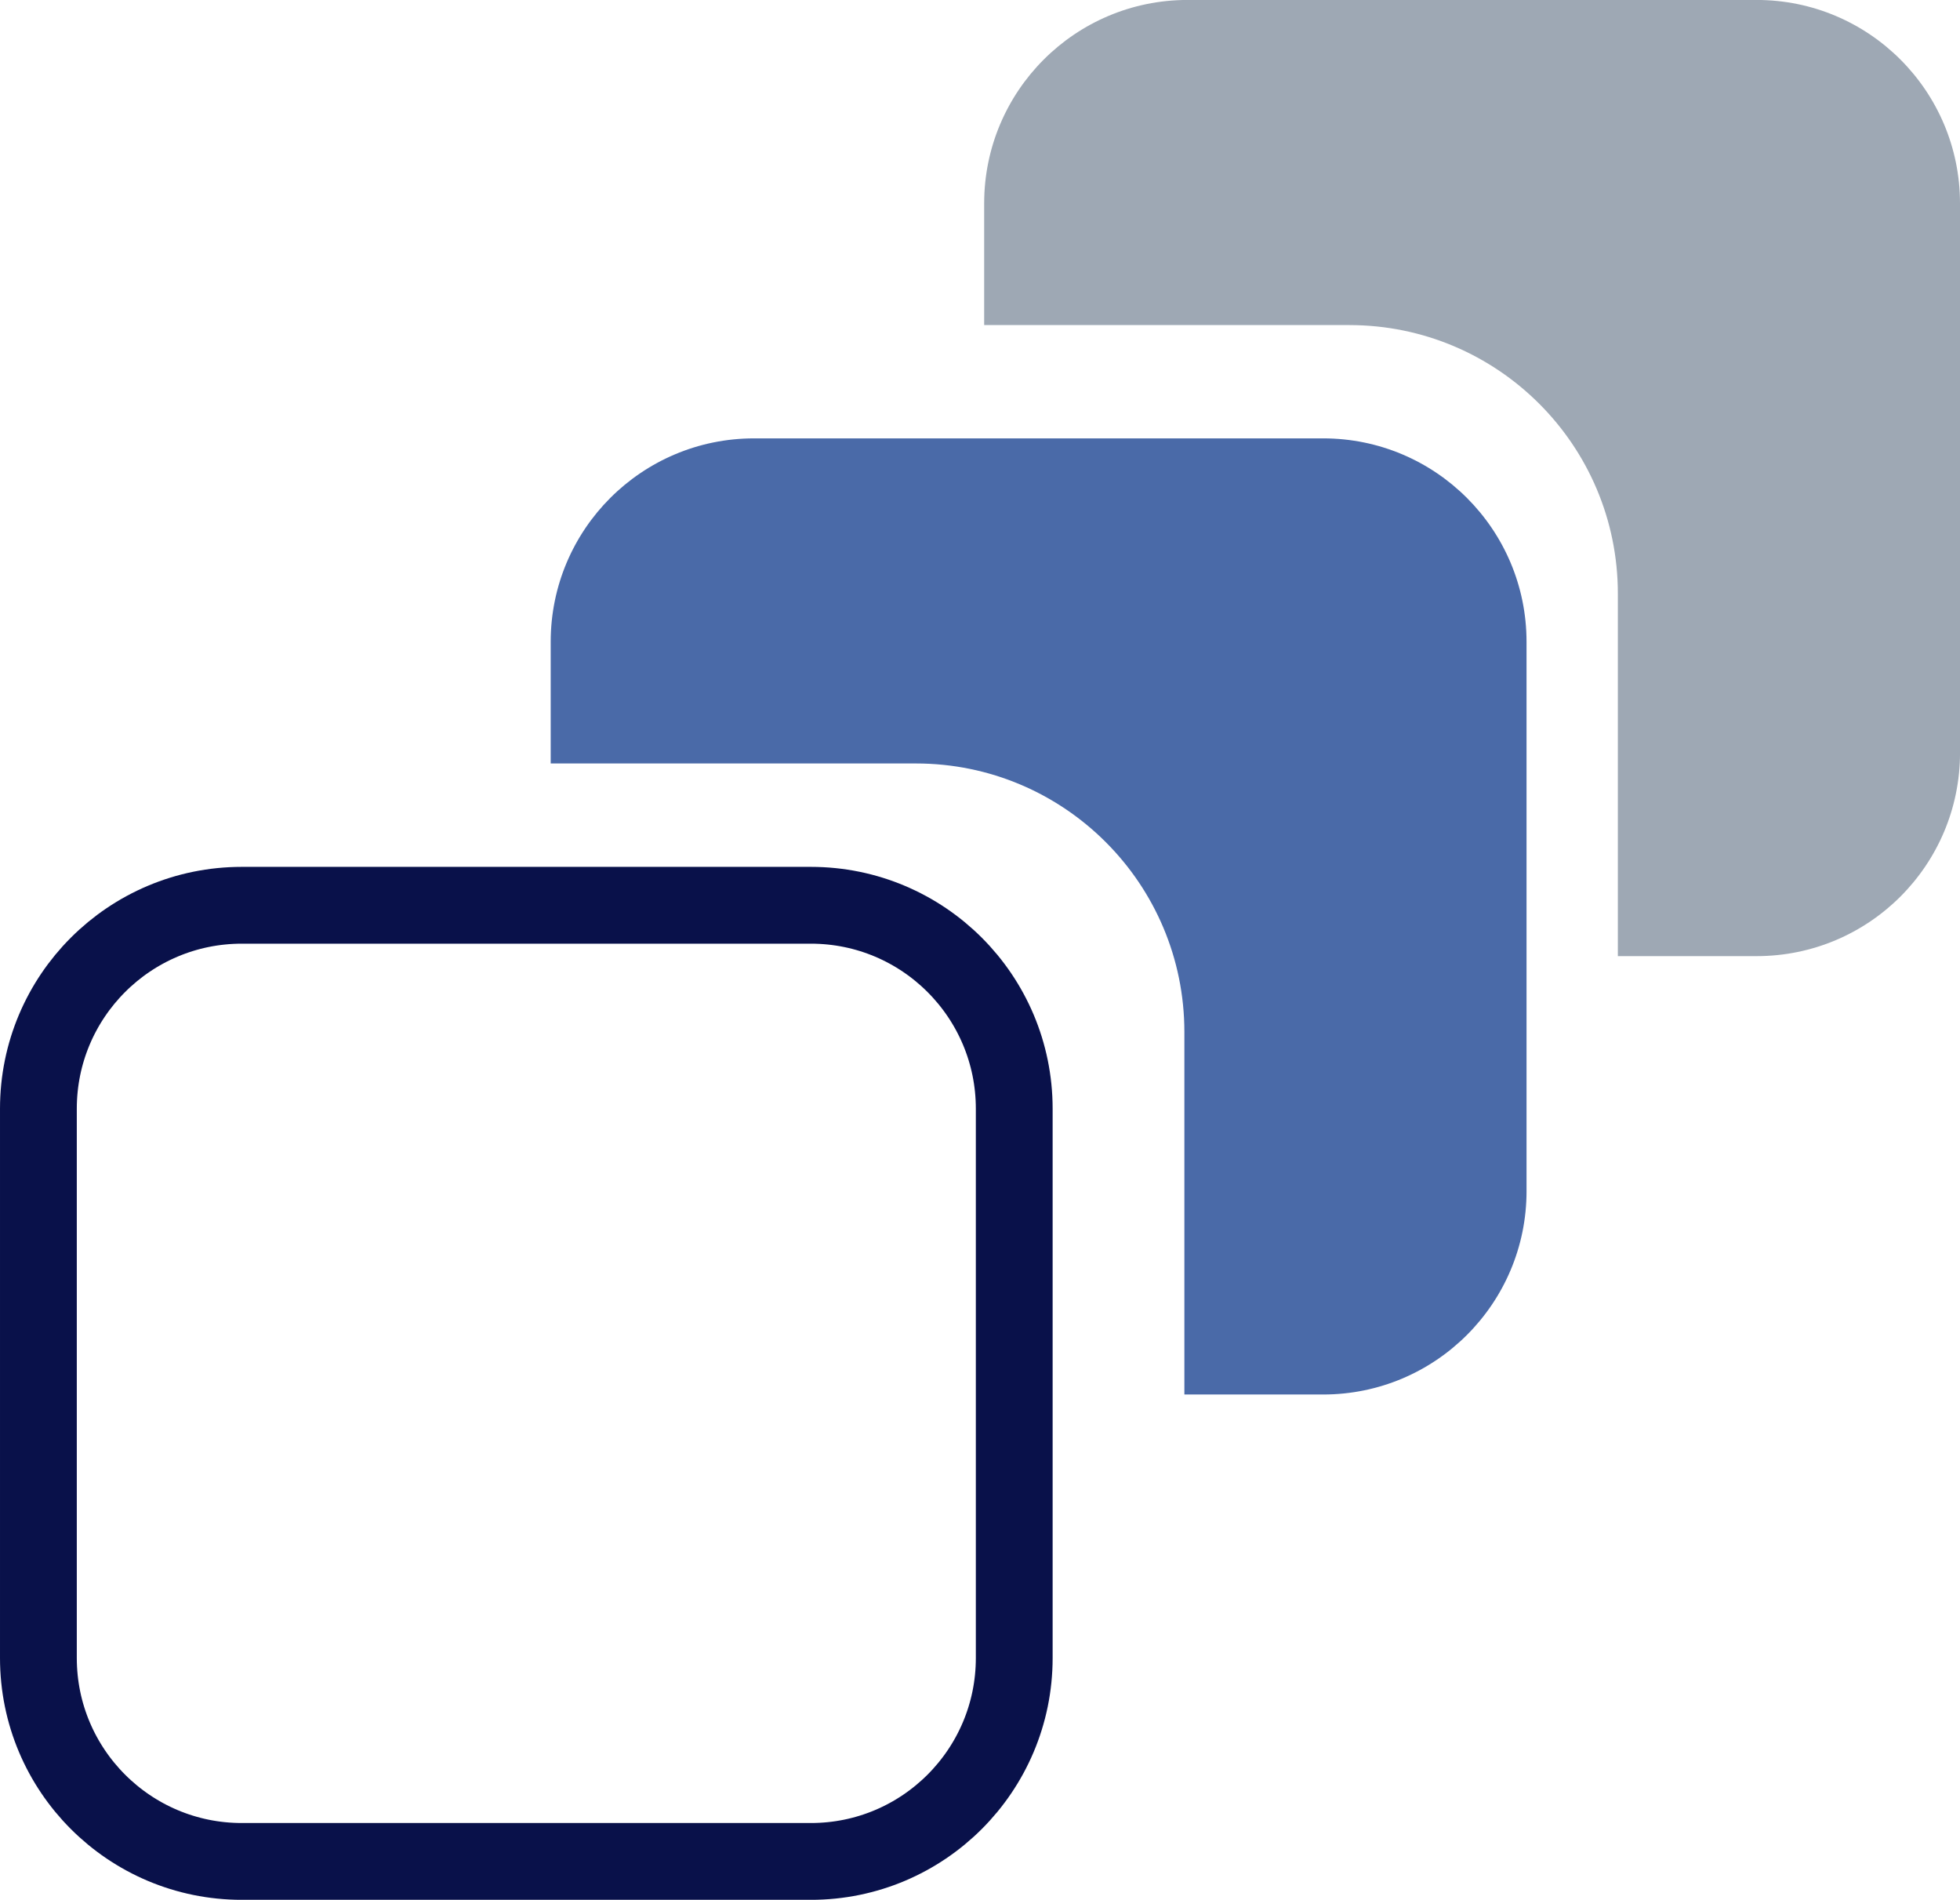
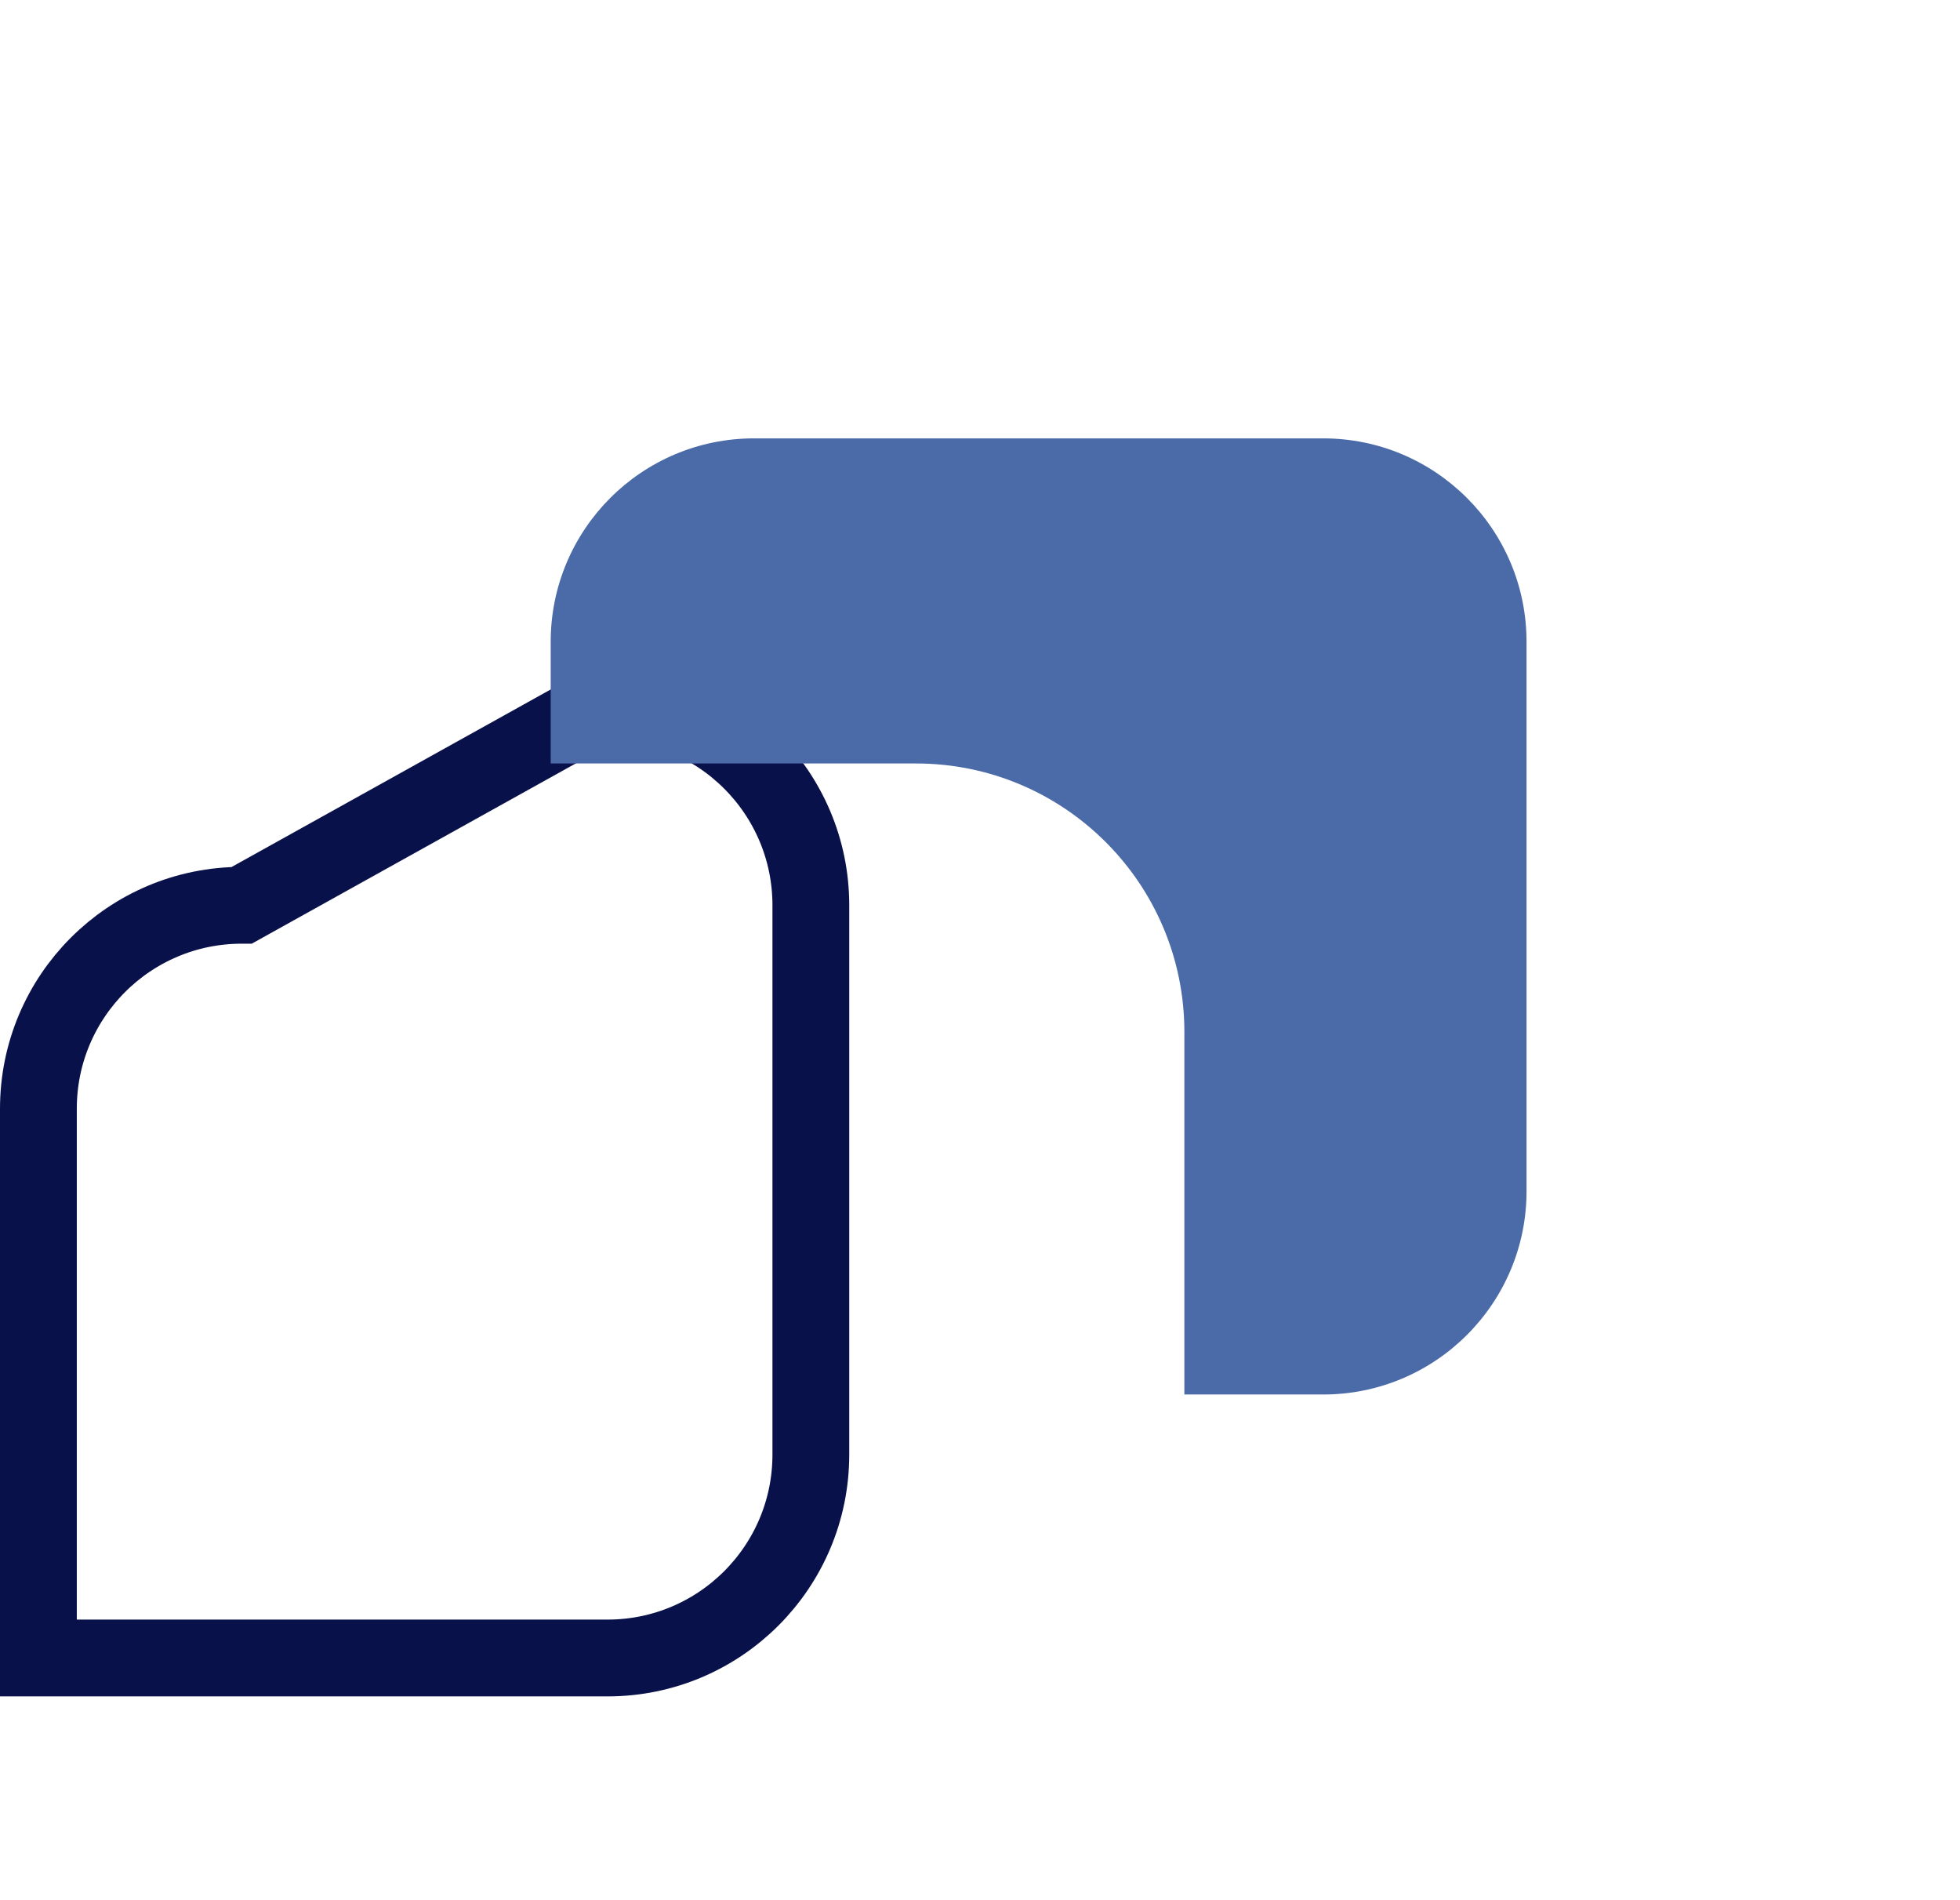
<svg xmlns="http://www.w3.org/2000/svg" id="Ebene_1" data-name="Ebene 1" viewBox="0 0 2801.59 2715.02">
  <defs>
    <style>.cls-1{fill:none;stroke:#09114a;stroke-width:109.77px;}.cls-2{fill:#4a6aa8;}.cls-3{fill:#9ea8b4;}</style>
  </defs>
-   <path class="cls-1" d="M358.66,1367.07c-160.57,0-290.72,130.17-290.72,290.72v785c0,160.57,130.15,290.72,290.72,290.72h813.4c160.55,0,290.72-130.15,290.72-290.72v-785c0-160.55-130.17-290.72-290.72-290.72Z" transform="translate(-13.05 -73.34)" />
+   <path class="cls-1" d="M358.66,1367.07c-160.57,0-290.72,130.17-290.72,290.72v785h813.4c160.55,0,290.72-130.15,290.72-290.72v-785c0-160.55-130.17-290.72-290.72-290.72Z" transform="translate(-13.05 -73.34)" />
  <path class="cls-2" d="M2195.05,1775.55v-785c0-160.55-130.17-290.73-290.72-290.73H1090.94c-160.56,0-290.73,130.18-290.73,290.73v173.86h522c211.93,0,383.77,171.81,383.77,383.76v518.06h198.37c160.55,0,290.72-130.15,290.72-290.72" transform="translate(-13.05 -73.34)" />
-   <path class="cls-3" d="M2814.64,1149v-785c0-160.55-130.17-290.72-290.72-290.72H1710.53c-160.55,0-290.72,130.17-290.72,290.72V537.92h522c211.94,0,383.77,171.81,383.77,383.77v518.06h198.37c160.55,0,290.72-130.15,290.72-290.73" transform="translate(-13.05 -73.34)" />
</svg>